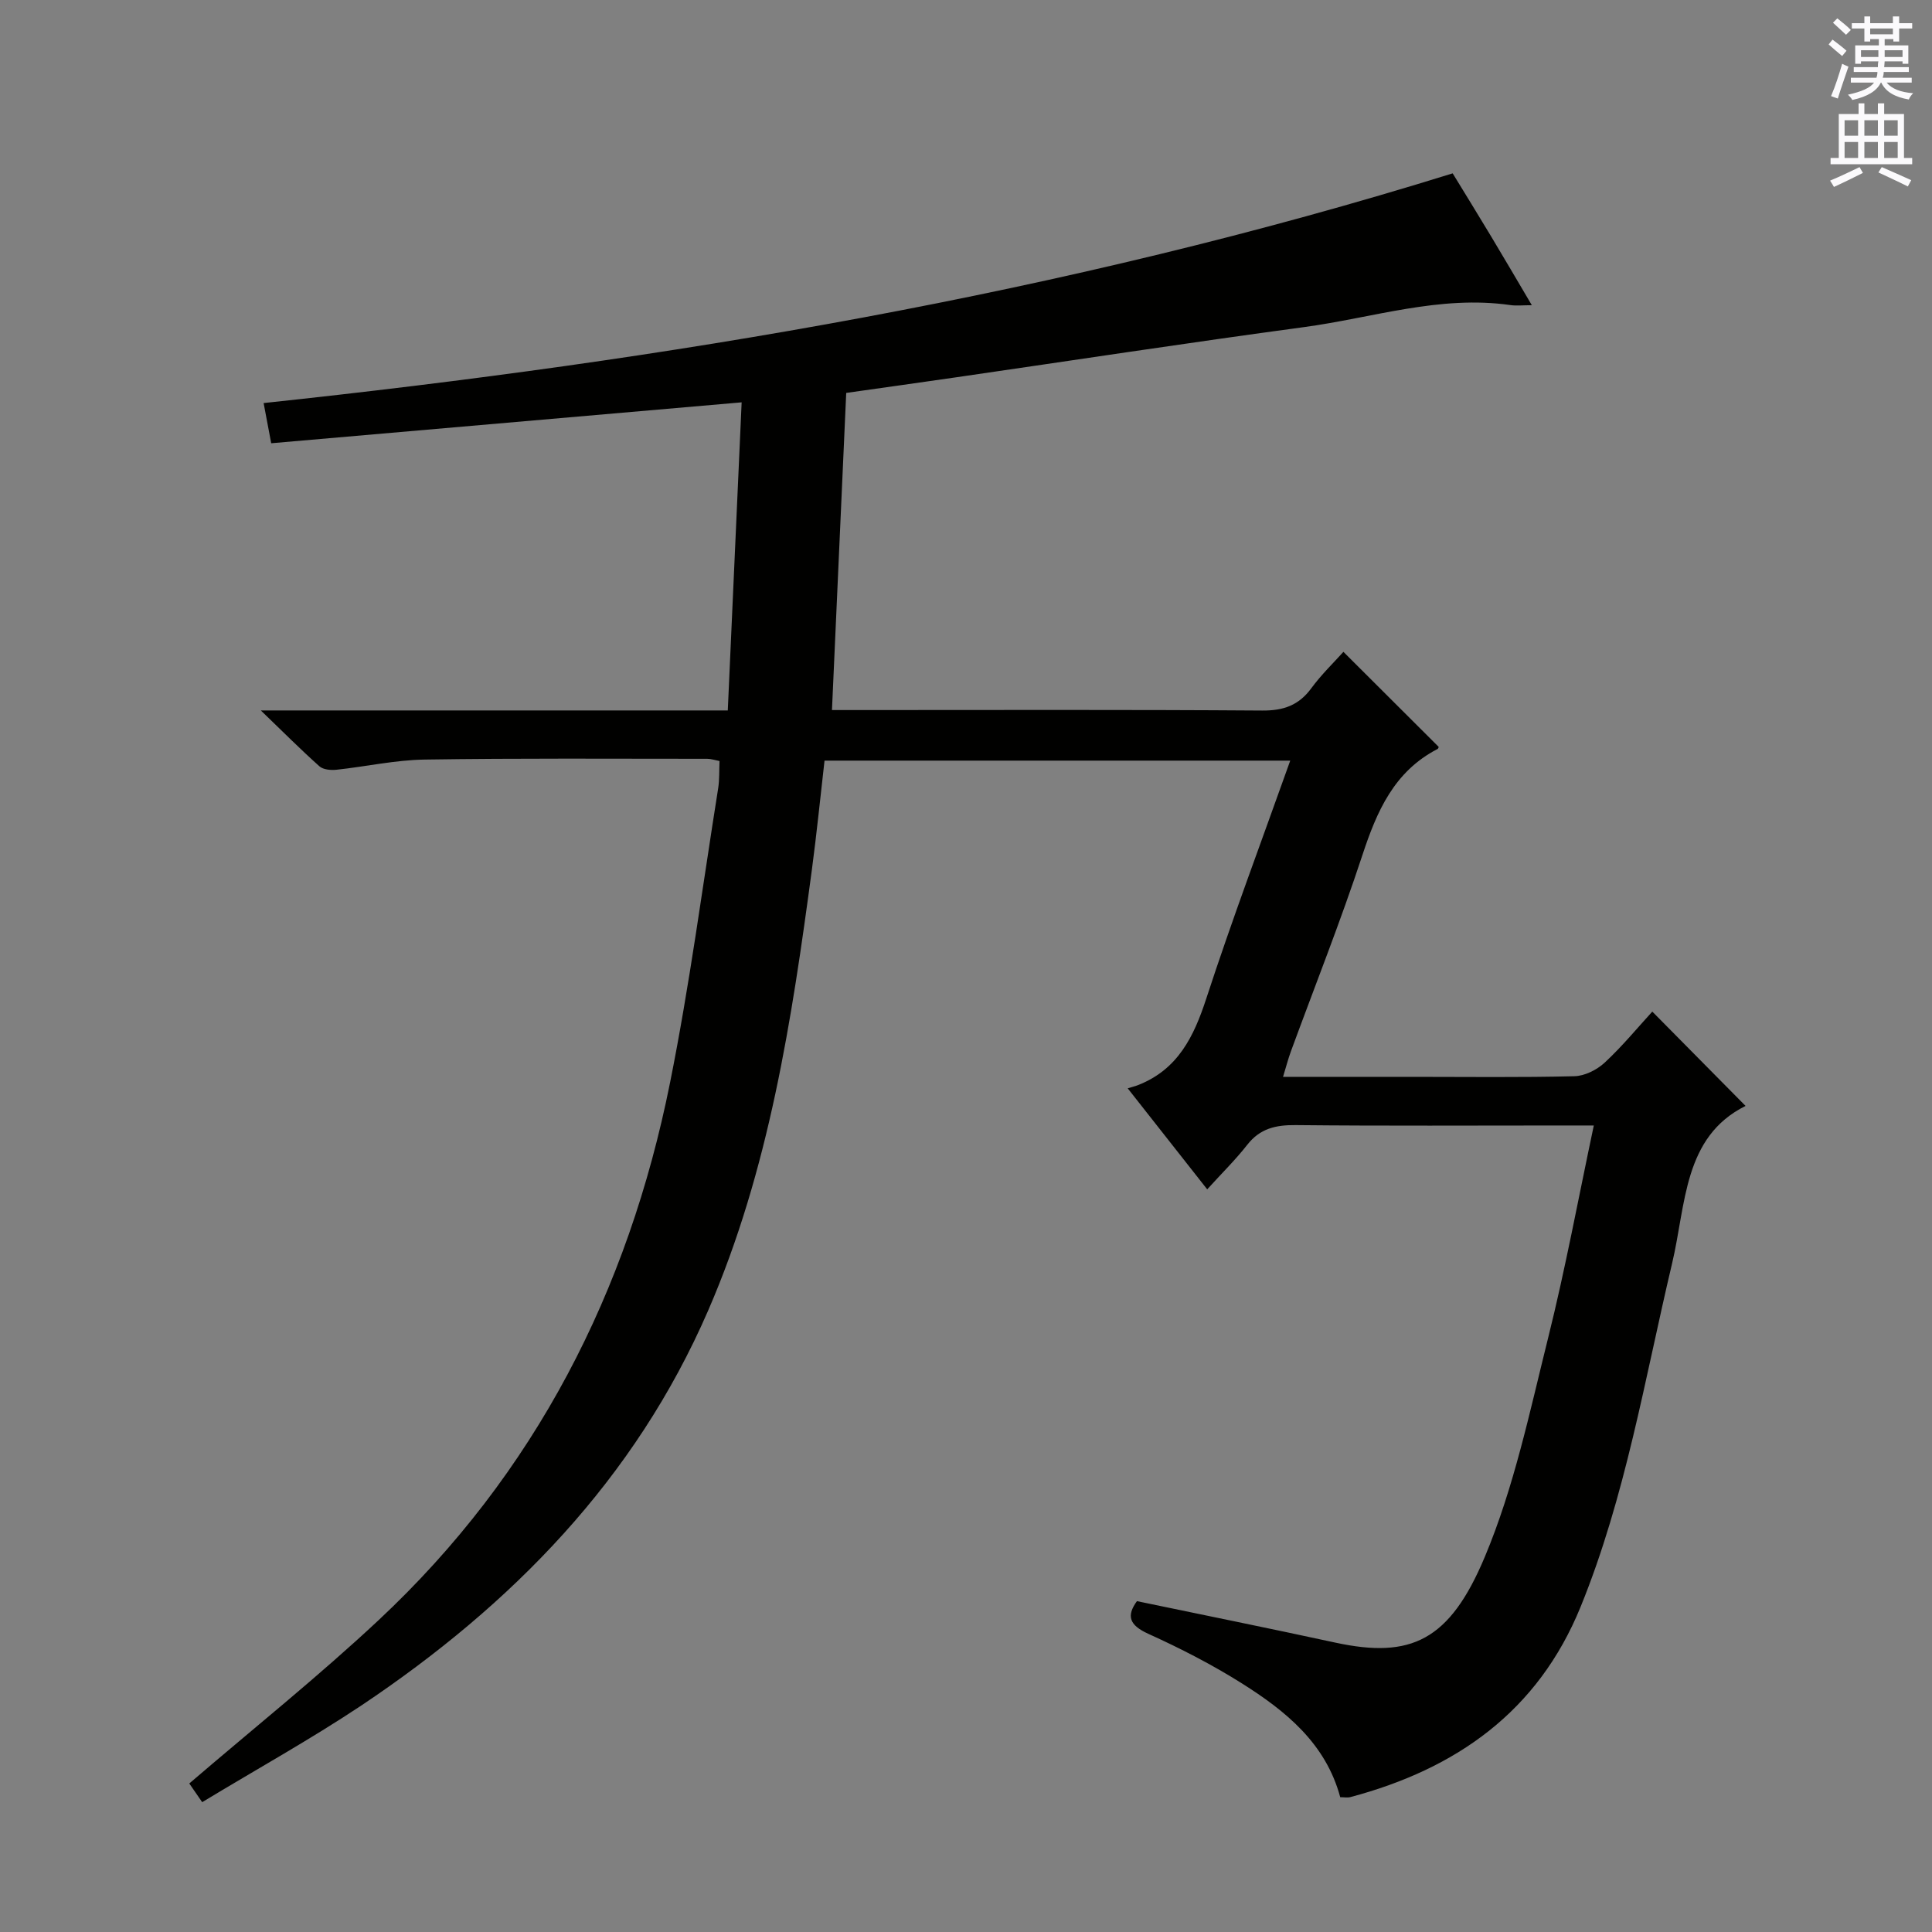
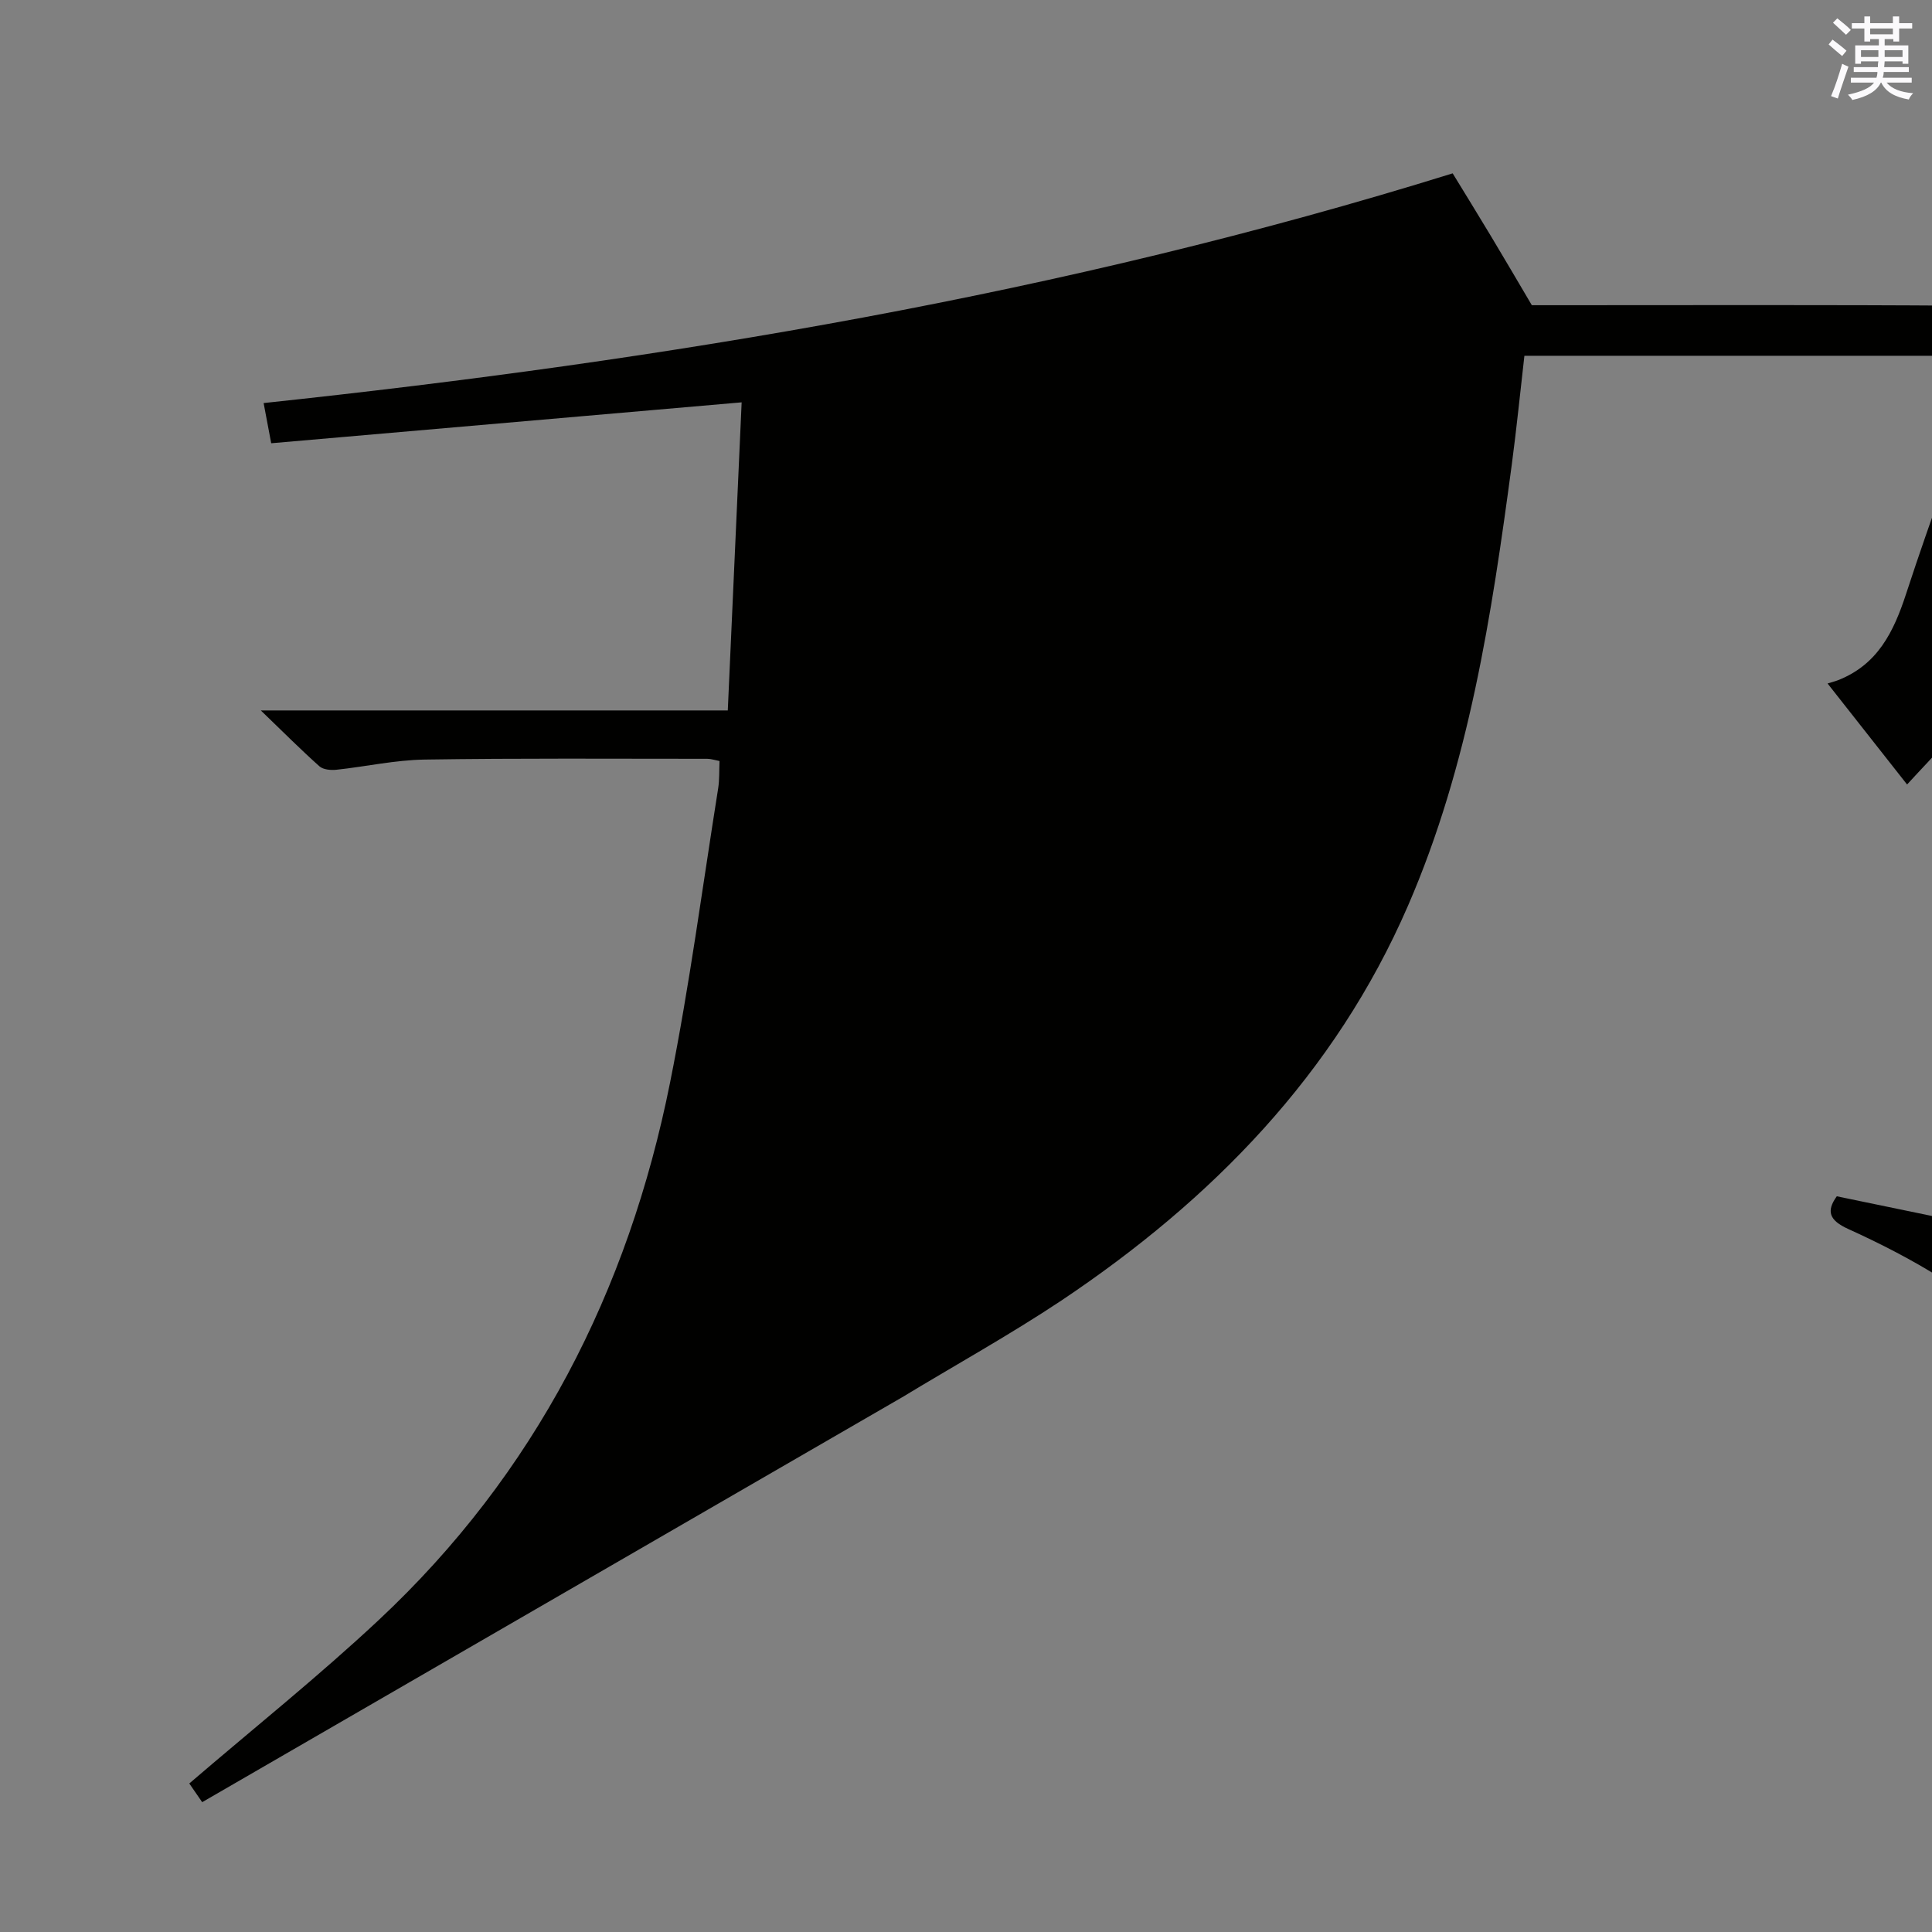
<svg xmlns="http://www.w3.org/2000/svg" enable-background="new 0 0 400 400" viewBox="0 0 400 400">
  <rect x="0" y="0" width="400" height="400" fill="#808080" stroke="none" />
-   <path d="m41.86 373.12c-1.39-2.02-2.2-3.2-2.67-3.87 13.29-11.41 26.69-22.12 39.19-33.81 32.43-30.33 51.7-68.11 60.35-111.31 4.04-20.16 6.72-40.6 9.96-60.92.28-1.78.19-3.63.28-5.65-.99-.19-1.77-.46-2.55-.46-19.5 0-39-.14-58.49.16-6.11.09-12.19 1.46-18.29 2.11-1.15.12-2.72-.02-3.5-.71-3.8-3.39-7.41-7.01-12.14-11.57h96.68c.97-21.49 1.91-42.49 2.87-63.79-32.63 2.84-64.82 5.64-97.4 8.47-.61-3.22-1.06-5.6-1.57-8.32 83.46-8.89 165.63-22.52 246.18-47.56 2.45 4.01 5.22 8.49 7.94 13.02s5.39 9.09 8.45 14.28c-1.93 0-3.19.15-4.4-.02-14.66-2.12-28.59 2.65-42.81 4.56-24.03 3.24-48 6.91-72 10.39-7.39 1.07-14.78 2.1-22.74 3.23-.98 21.72-1.95 43.39-2.95 65.66h5.6c27.83 0 55.67-.1 83.5.1 4.41.03 7.56-1.09 10.16-4.64 2.04-2.78 4.56-5.21 6.63-7.51 6.69 6.68 13.15 13.11 19.71 19.66.04-.08-.02.35-.24.46-8.97 4.65-12.55 12.87-15.54 21.96-4.51 13.71-9.86 27.15-14.83 40.71-.56 1.53-.96 3.12-1.6 5.2h26.82c11.17 0 22.34.15 33.5-.13 2.14-.05 4.66-1.32 6.27-2.81 3.64-3.38 6.83-7.26 9.86-10.57 6.54 6.62 13.05 13.19 19.31 19.53-12.9 6.41-12.31 20.38-15.21 32.6-5.66 23.88-9.62 48.2-18.94 71.1-8.83 21.68-25.75 33.57-47.67 39.4-.61.16-1.29.02-2.1.02-3-11.14-11.27-17.84-20.37-23.57-6.16-3.88-12.71-7.24-19.35-10.25-3.97-1.8-4.58-3.71-2.37-6.77 13.78 2.87 27.44 5.63 41.05 8.58 15.71 3.4 23.7-.4 30.98-17.76 6.05-14.42 9.3-30.07 13.11-45.35 3.57-14.32 6.25-28.85 9.45-43.95-2.37 0-4.3 0-6.24 0-18.5 0-37 .11-55.5-.08-4.12-.04-7.37.7-10.01 4.08-2.45 3.13-5.32 5.94-8.29 9.22-5.6-7.11-10.61-13.48-16.46-20.91.89-.28 1.57-.45 2.21-.7 8.16-3.23 11.47-9.96 14.05-17.87 5.35-16.39 11.43-32.54 17.39-49.28-32.27 0-64.12 0-96.42 0-.85 7.42-1.61 14.99-2.61 22.52-4.17 31.14-8.85 62.19-21.48 91.32-15.15 34.93-40.64 60.93-71.8 81.78-10.63 7.07-21.82 13.27-32.96 20.02z" fill="#010100" />
+   <path d="m41.86 373.12c-1.39-2.02-2.2-3.2-2.67-3.87 13.29-11.41 26.69-22.12 39.19-33.81 32.43-30.33 51.7-68.11 60.35-111.31 4.04-20.16 6.72-40.6 9.96-60.92.28-1.78.19-3.63.28-5.65-.99-.19-1.77-.46-2.55-.46-19.5 0-39-.14-58.49.16-6.11.09-12.19 1.46-18.29 2.11-1.15.12-2.72-.02-3.5-.71-3.8-3.39-7.41-7.01-12.14-11.57h96.68c.97-21.49 1.91-42.49 2.87-63.79-32.63 2.84-64.82 5.64-97.4 8.47-.61-3.22-1.06-5.6-1.57-8.32 83.46-8.89 165.63-22.52 246.18-47.56 2.45 4.01 5.22 8.49 7.94 13.02s5.39 9.09 8.45 14.28h5.6c27.83 0 55.67-.1 83.5.1 4.41.03 7.56-1.09 10.16-4.64 2.04-2.78 4.56-5.21 6.63-7.51 6.69 6.68 13.15 13.11 19.71 19.66.04-.08-.02.35-.24.46-8.97 4.65-12.55 12.87-15.54 21.96-4.51 13.71-9.86 27.15-14.83 40.71-.56 1.53-.96 3.12-1.6 5.2h26.82c11.17 0 22.34.15 33.5-.13 2.14-.05 4.66-1.32 6.27-2.81 3.64-3.38 6.83-7.26 9.86-10.57 6.54 6.62 13.05 13.19 19.31 19.53-12.9 6.41-12.31 20.38-15.21 32.6-5.66 23.88-9.62 48.2-18.94 71.1-8.83 21.68-25.75 33.57-47.67 39.4-.61.16-1.29.02-2.1.02-3-11.14-11.27-17.84-20.37-23.57-6.16-3.88-12.71-7.24-19.35-10.25-3.97-1.8-4.58-3.71-2.37-6.77 13.78 2.87 27.44 5.63 41.05 8.58 15.71 3.4 23.7-.4 30.98-17.76 6.05-14.42 9.3-30.07 13.11-45.35 3.57-14.32 6.25-28.85 9.45-43.95-2.37 0-4.3 0-6.24 0-18.5 0-37 .11-55.5-.08-4.12-.04-7.37.7-10.01 4.08-2.45 3.13-5.32 5.94-8.29 9.22-5.6-7.11-10.61-13.48-16.46-20.91.89-.28 1.57-.45 2.21-.7 8.16-3.23 11.47-9.96 14.05-17.87 5.35-16.39 11.43-32.54 17.39-49.28-32.27 0-64.12 0-96.42 0-.85 7.42-1.61 14.99-2.61 22.52-4.17 31.14-8.85 62.19-21.48 91.32-15.15 34.93-40.64 60.93-71.8 81.78-10.63 7.07-21.82 13.27-32.96 20.02z" fill="#010100" />
  <g fill="#fbfafc">
    <path d="m378.6 9.2.8-1c.9.7 1.9 1.4 2.9 2.3l-.9 1.1c-1.1-.9-2-1.7-2.8-2.4zm.5 10.7c.9-2.1 1.6-4.3 2.3-6.7.4.2.8.4 1.3.6-.7 2.1-1.5 4.3-2.2 6.6zm.4-15.2.9-.9c1 .8 2 1.6 2.8 2.4l-1 1c-1-.9-1.9-1.8-2.7-2.5zm12.5-1.3h1.2v1.4h2.7v1.1h-2.7v2.7h-1.2v-.5h-1.8v1.3h4.9v3.8h-1.2v-.5h-3.7c0 .4-.1.9-.1 1.2h5.1v1h-5.2c0 .5-.1.9-.2 1.2h6v1h-5.2c1.1 1.3 2.9 2 5.5 2.2-.4.4-.7.8-.9 1.3-2.9-.5-4.8-1.6-5.7-3.5h-.1c-.8 1.7-2.7 2.9-5.9 3.6-.2-.4-.6-.8-.9-1.1 2.8-.6 4.6-1.4 5.4-2.5h-4.8v-1h5.3c.1-.3.2-.7.2-1.2h-4.9v-1h5c0-.4 0-.8.1-1.2h-3.6v.5h-1.2v-3.8h4.9v-1.3h-1.8v.5h-1.2v-2.7h-2.6v-1.1h2.6v-1.4h1.2v1.4h4.7v-1.4zm-6.7 8.4h3.6c0-.4 0-.9 0-1.4h-3.6zm1.9-4.7h4.7v-1.2h-4.7zm6.7 3.3h-3.7v1.4h3.7z" />
-     <path d="m384.7 21.4h1.3v2.2h2.8v-2.2h1.3v2.2h4.1v9.1h1.7v1.3h-16.9v-1.3h1.7v-9.1h4.1v-2.2zm.3 13.2.7 1.2c-1.8.9-3.8 1.9-6 2.9-.2-.4-.5-.8-.8-1.3 2.4-1 4.4-2 6.1-2.8zm-3.1-6.5h2.8v-3.2h-2.8zm0 4.6h2.8v-3.3h-2.8zm4.1-4.6h2.8v-3.2h-2.8zm0 4.6h2.8v-3.3h-2.8zm3.6 1.9c2.1.9 4.1 1.8 6.1 2.7l-.7 1.3c-2.2-1.1-4.2-2-6.1-2.9zm3.3-9.7h-2.8v3.2h2.8zm-2.8 7.8h2.8v-3.3h-2.8z" />
  </g>
</svg>